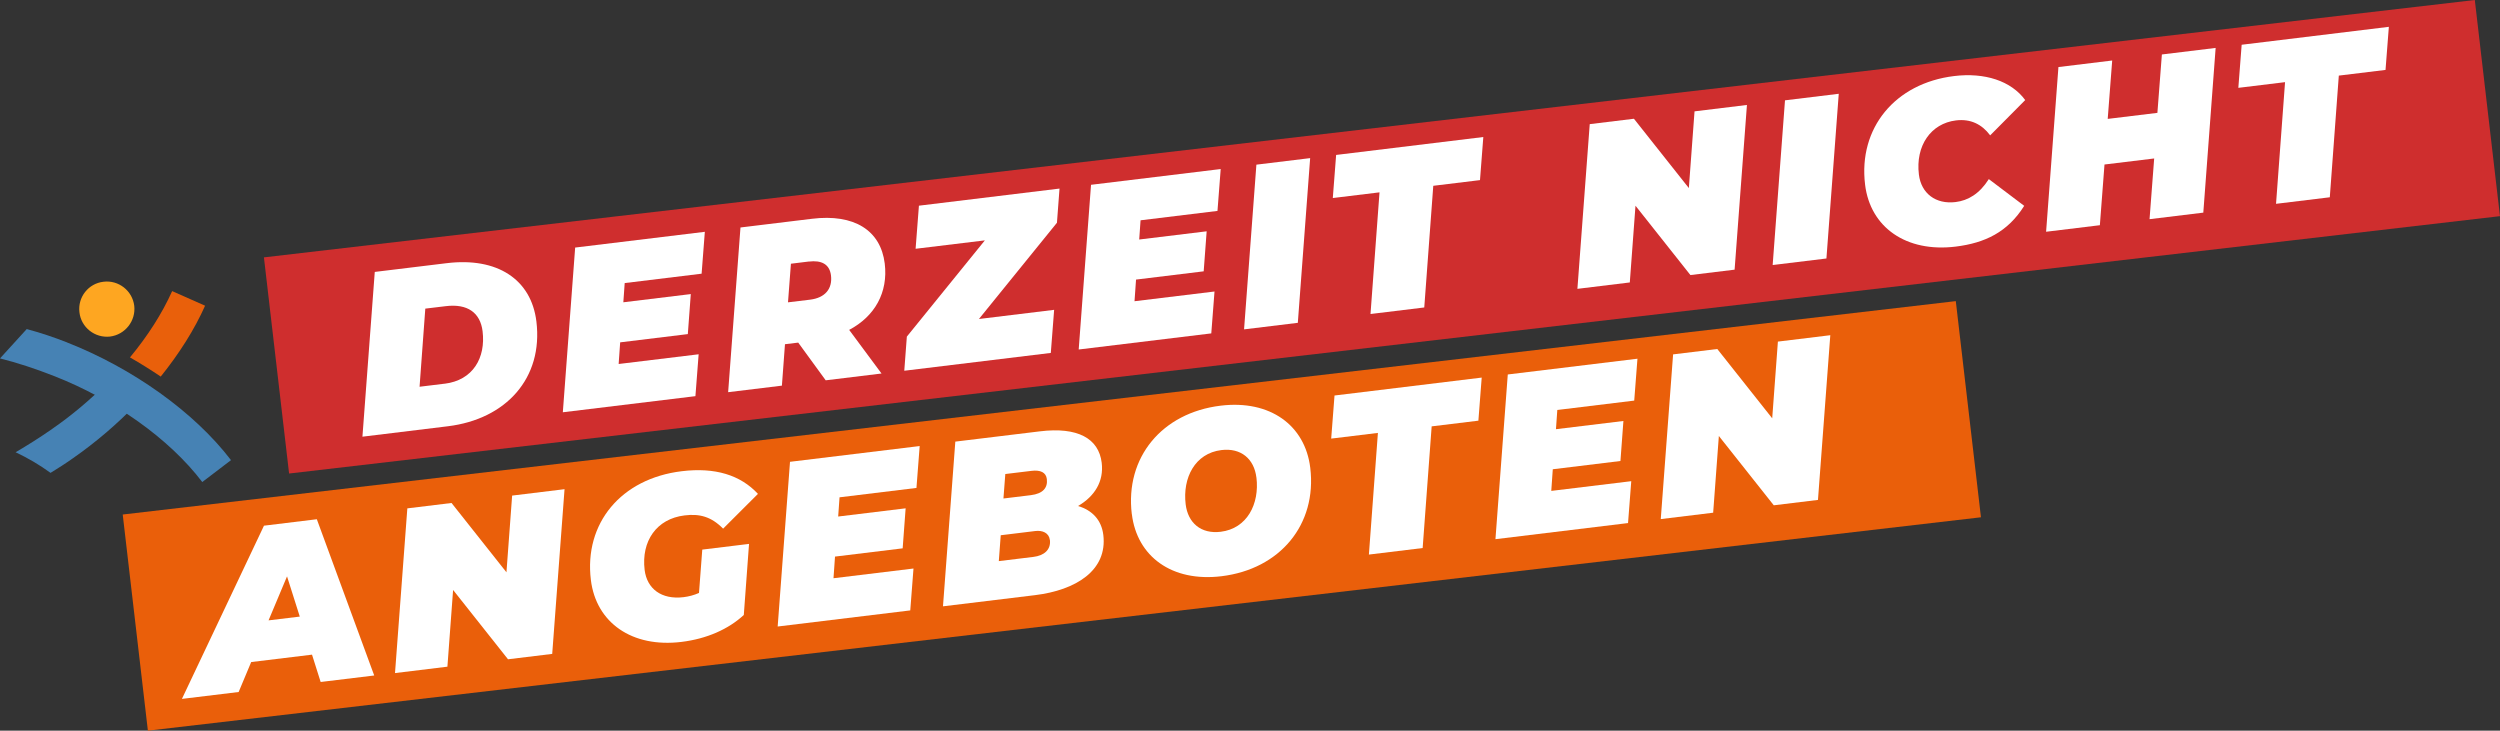
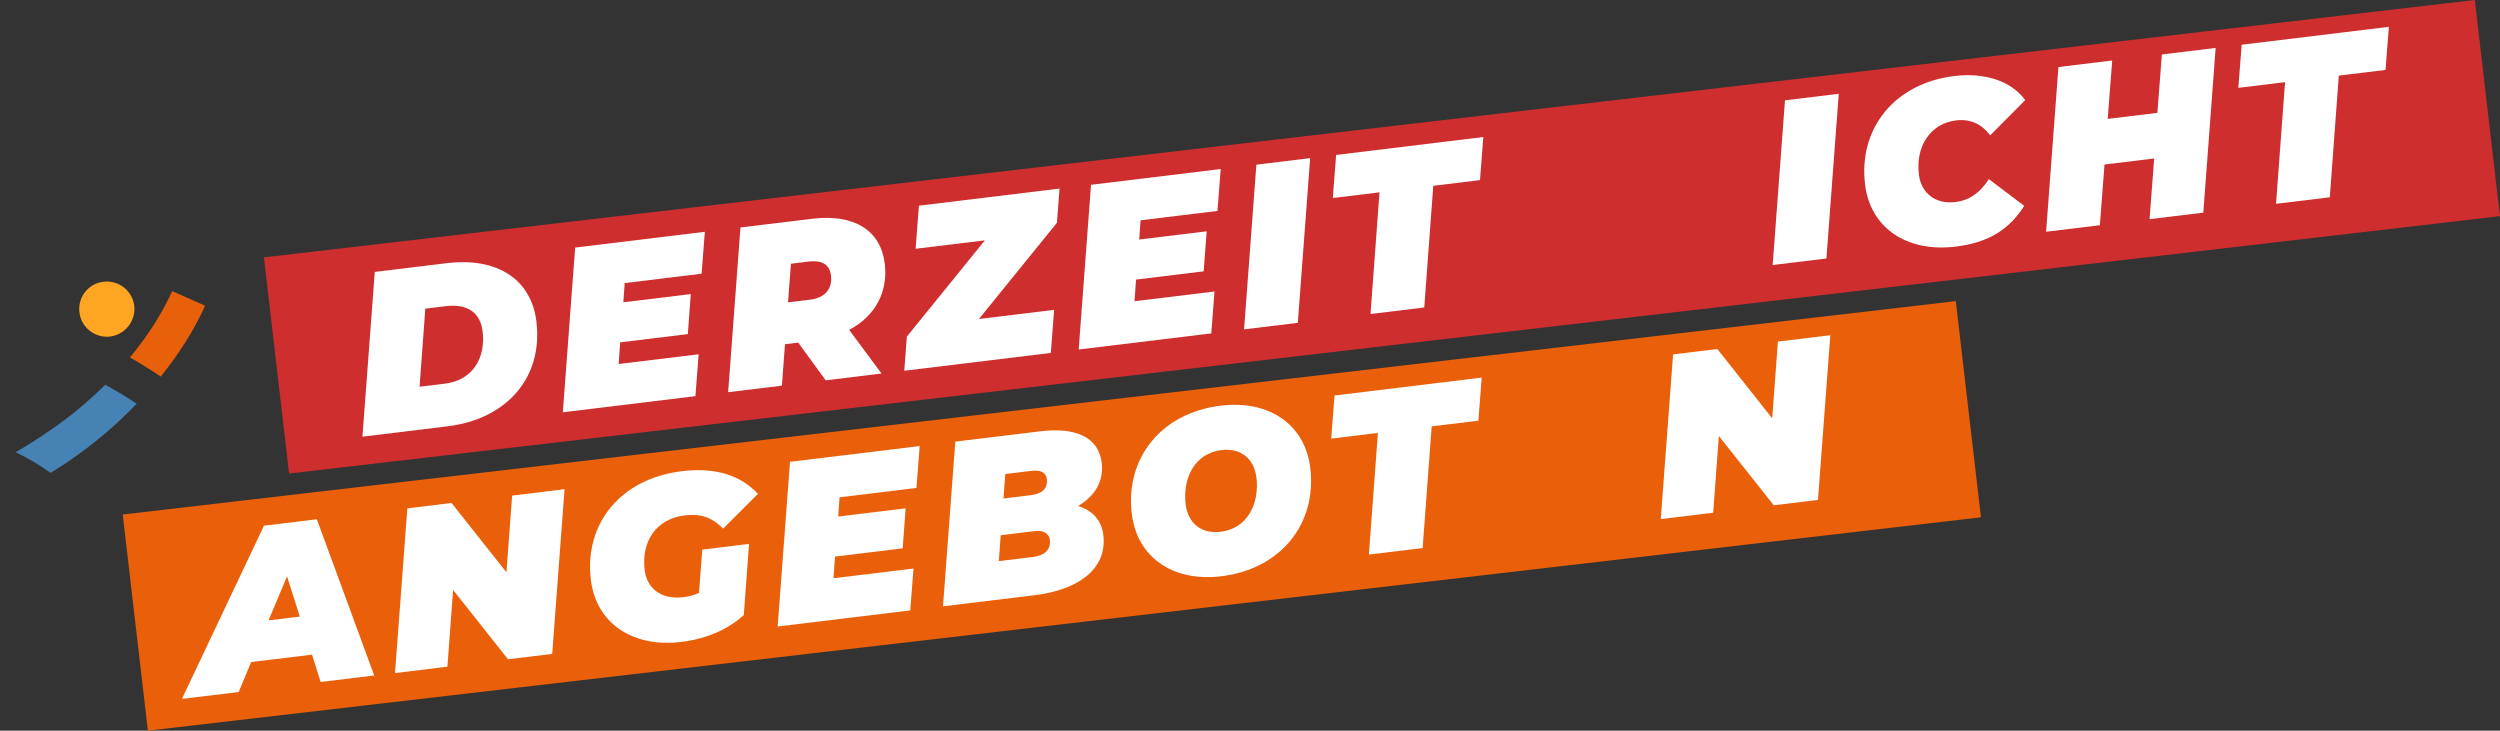
<svg xmlns="http://www.w3.org/2000/svg" id="b" viewBox="0 0 496.64 145.15">
  <rect x="0" y="0" width="496.64" height="145.15" fill="#333333" stroke="none" />
  <defs>
    <style>.d{fill:#fea621;fill-rule:evenodd;}.e{fill:#4682b4;}.f{fill:#fff;}.g{fill:#e9600b;}.h{fill:#cf2e2e;}.i{fill:#ea5f0a;}</style>
  </defs>
  <g id="c">
    <rect class="i" x="25.65" y="80.87" width="366.61" height="43.23" transform="translate(-10.45 24.85) rotate(-6.64)" />
    <path class="f" d="M61.99,130.05l-12.09,1.47-2.49,5.95-11.27,1.37,16.3-34.41,10.5-1.28,11.4,31.04-10.64,1.29-1.72-5.44ZM59.55,122.48l-2.53-7.98-3.67,8.74,6.2-.75Z" />
    <path class="f" d="M112.15,97.18l-2.45,32.72-8.78,1.07-10.91-13.77-1.13,15.24-10.41,1.27,2.45-32.72,8.78-1.07,10.91,13.77,1.13-15.24,10.41-1.27Z" />
    <path class="f" d="M139.52,109.18l9.28-1.13-1.04,14.12c-3.06,2.83-7.37,4.74-12.39,5.35-9.82,1.2-16.96-3.82-17.99-12.31-1.37-11.23,5.96-20.13,18.04-21.6,6.65-.81,11.67.76,15.15,4.5l-6.92,6.91c-2.36-2.4-4.68-3-7.67-2.63-5.57.68-8.61,5.12-7.92,10.83.46,3.74,3.34,5.94,7.73,5.41,1.04-.13,2.07-.39,3.07-.84l.65-8.6Z" />
    <path class="f" d="M166.78,98.78l-.27,3.83,13.4-1.63-.59,7.95-13.44,1.64-.3,4.3,15.89-1.93-.64,8.32-26.34,3.2,2.45-32.72,25.76-3.13-.64,8.32-15.25,1.86Z" />
    <path class="f" d="M219.18,106.25c.86,7.08-5.46,10.99-13.56,11.98l-18.29,2.22,2.45-32.72,16.79-2.04c7.51-.92,11.7,1.4,12.29,6.24.45,3.7-1.39,6.66-4.7,8.59,2.86.86,4.66,2.81,5.02,5.74ZM208.56,107.27c-.17-1.42-1.48-1.95-2.88-1.78l-6.88.84-.38,5.14,6.88-.84c2.08-.25,3.5-1.4,3.27-3.36ZM199.71,94.17l-.37,4.86,5.43-.66c2.44-.3,3.4-1.48,3.19-3.21-.16-1.32-1.28-1.84-3.05-1.62l-5.21.63Z" />
    <path class="f" d="M224.84,102.14c-1.37-11.27,6-20.14,17.64-21.55,9.87-1.2,16.79,3.93,17.81,12.33,1.37,11.28-6,20.14-17.63,21.55-9.87,1.2-16.79-3.93-17.81-12.33ZM249.59,94.86c-.45-3.7-3.06-5.93-6.96-5.45-5.25.64-7.73,5.53-7.09,10.78.45,3.7,3.06,5.93,6.96,5.45,5.25-.64,7.73-5.53,7.1-10.78Z" />
    <path class="f" d="M273.73,86l-9.28,1.13.66-8.56,29.24-3.56-.66,8.56-9.28,1.13-1.79,24.17-10.68,1.3,1.79-24.17Z" />
-     <path class="f" d="M309.37,81.43l-.27,3.83,13.4-1.63-.59,7.95-13.44,1.64-.3,4.3,15.89-1.93-.64,8.32-26.34,3.2,2.45-32.72,25.76-3.13-.64,8.32-15.26,1.86Z" />
    <path class="f" d="M363.6,66.59l-2.45,32.72-8.78,1.07-10.91-13.77-1.13,15.24-10.41,1.27,2.45-32.72,8.78-1.07,10.91,13.77,1.13-15.24,10.41-1.27Z" />
    <rect class="h" x="53.45" y="25.42" width="442.17" height="43.23" transform="translate(-3.6 32.06) rotate(-6.64)" />
    <path class="f" d="M74.45,54.02l14.3-1.74c10-1.22,16.79,3.19,17.81,11.59,1.37,11.27-6.05,19.4-17.59,20.81l-16.97,2.07,2.45-32.72ZM88.32,76.23c5.66-.69,8.19-5.17,7.55-10.42-.45-3.7-3.01-5.52-7.31-4.99l-4.07.49-1.14,15.52,4.98-.61Z" />
    <path class="f" d="M124.1,56.22l-.27,3.83,13.4-1.63-.59,7.95-13.44,1.64-.3,4.3,15.89-1.93-.64,8.32-26.34,3.2,2.45-32.72,25.76-3.13-.64,8.32-15.25,1.86Z" />
    <path class="f" d="M168.69,65.53l6.43,8.67-11.09,1.35-5.46-7.49-2.63.32-.61,8.23-10.68,1.3,2.45-32.72,14.21-1.73c8.37-1.02,13.64,2.28,14.45,8.9.69,5.71-1.94,10.47-7.08,13.18ZM160.7,51.95l-3.58.44-.58,7.67,4.39-.53c2.94-.36,4.47-2.12,4.15-4.81-.28-2.28-1.93-3.05-4.38-2.76Z" />
    <path class="f" d="M209.97,44.25l-15.5,19.12,14.94-1.82-.66,8.56-29.11,3.54.51-6.78,15.5-19.12-13.76,1.67.66-8.56,27.93-3.4-.51,6.78Z" />
    <path class="f" d="M226.58,43.75l-.27,3.83,13.4-1.63-.59,7.95-13.44,1.64-.3,4.3,15.89-1.93-.64,8.32-26.34,3.2,2.45-32.72,25.76-3.13-.64,8.32-15.26,1.86Z" />
    <path class="f" d="M249.59,32.71l10.68-1.3-2.45,32.72-10.68,1.3,2.45-32.72Z" />
    <path class="f" d="M274.05,38.21l-9.28,1.13.66-8.56,29.24-3.56-.66,8.56-9.28,1.13-1.79,24.17-10.68,1.3,1.79-24.17Z" />
-     <path class="f" d="M347.04,20.85l-2.45,32.72-8.78,1.07-10.91-13.77-1.13,15.24-10.41,1.27,2.45-32.72,8.78-1.07,10.91,13.77,1.13-15.24,10.41-1.27Z" />
+     <path class="f" d="M347.04,20.85Z" />
    <path class="f" d="M354.6,19.93l10.68-1.3-2.45,32.72-10.68,1.3,2.45-32.72Z" />
    <path class="f" d="M370.51,36.67c-1.37-11.23,5.96-20.13,17.68-21.56,6.07-.74,11.32.94,14.13,4.77l-6.96,7.01c-1.65-2.21-3.9-3.32-6.79-2.97-5.02.61-8.07,5.06-7.37,10.76.46,3.74,3.34,5.94,7.28,5.46,2.49-.3,4.76-1.64,6.61-4.56l7.03,5.31c-3.27,5.21-7.78,7.38-13.62,8.1-9.82,1.2-16.96-3.82-17.99-12.31Z" />
    <path class="f" d="M440.15,9.52l-2.45,32.72-10.68,1.3.92-12.06-9.87,1.2-.92,12.06-10.68,1.3,2.45-32.72,10.68-1.3-.89,11.6,9.87-1.2.89-11.6,10.68-1.3Z" />
    <path class="f" d="M453.94,16.32l-9.28,1.13.66-8.56,29.24-3.56-.66,8.56-9.28,1.13-1.79,24.17-10.68,1.3,1.79-24.17Z" />
    <path class="e" d="M10.41,85.17c3.74-2.58,7.28-5.56,10.49-8.73,2.16,1.17,4.26,2.41,6.25,3.77-3.82,3.99-8.13,7.67-12.67,10.83-1.43,1.02-2.94,1.98-4.44,2.9-2.14-1.57-4.49-2.94-6.94-4.1,2.31-1.35,4.76-2.88,7.31-4.66h0Z" />
    <path class="g" d="M25.82,71c3.53-4.26,6.4-8.75,8.38-13.17l6.54,2.9c-2.11,4.75-5.15,9.53-8.81,14.08-1.95-1.32-4.01-2.6-6.11-3.81h0Z" />
    <path class="d" d="M20.56,55.97c3-.37,5.74,1.78,6.11,4.78.34,3-1.82,5.74-4.82,6.11-3,.33-5.74-1.82-6.07-4.82-.37-3,1.78-5.74,4.78-6.07h0Z" />
-     <path class="e" d="M13.32,68.02c-2.65-1.04-5.33-1.93-8.01-2.65l-5.31,5.83c3.36.85,6.93,2,10.71,3.49,11.77,4.59,22.92,12.43,29.47,21.07l5.71-4.35c-7.34-9.61-19.63-18.3-32.57-23.38Z" />
  </g>
</svg>